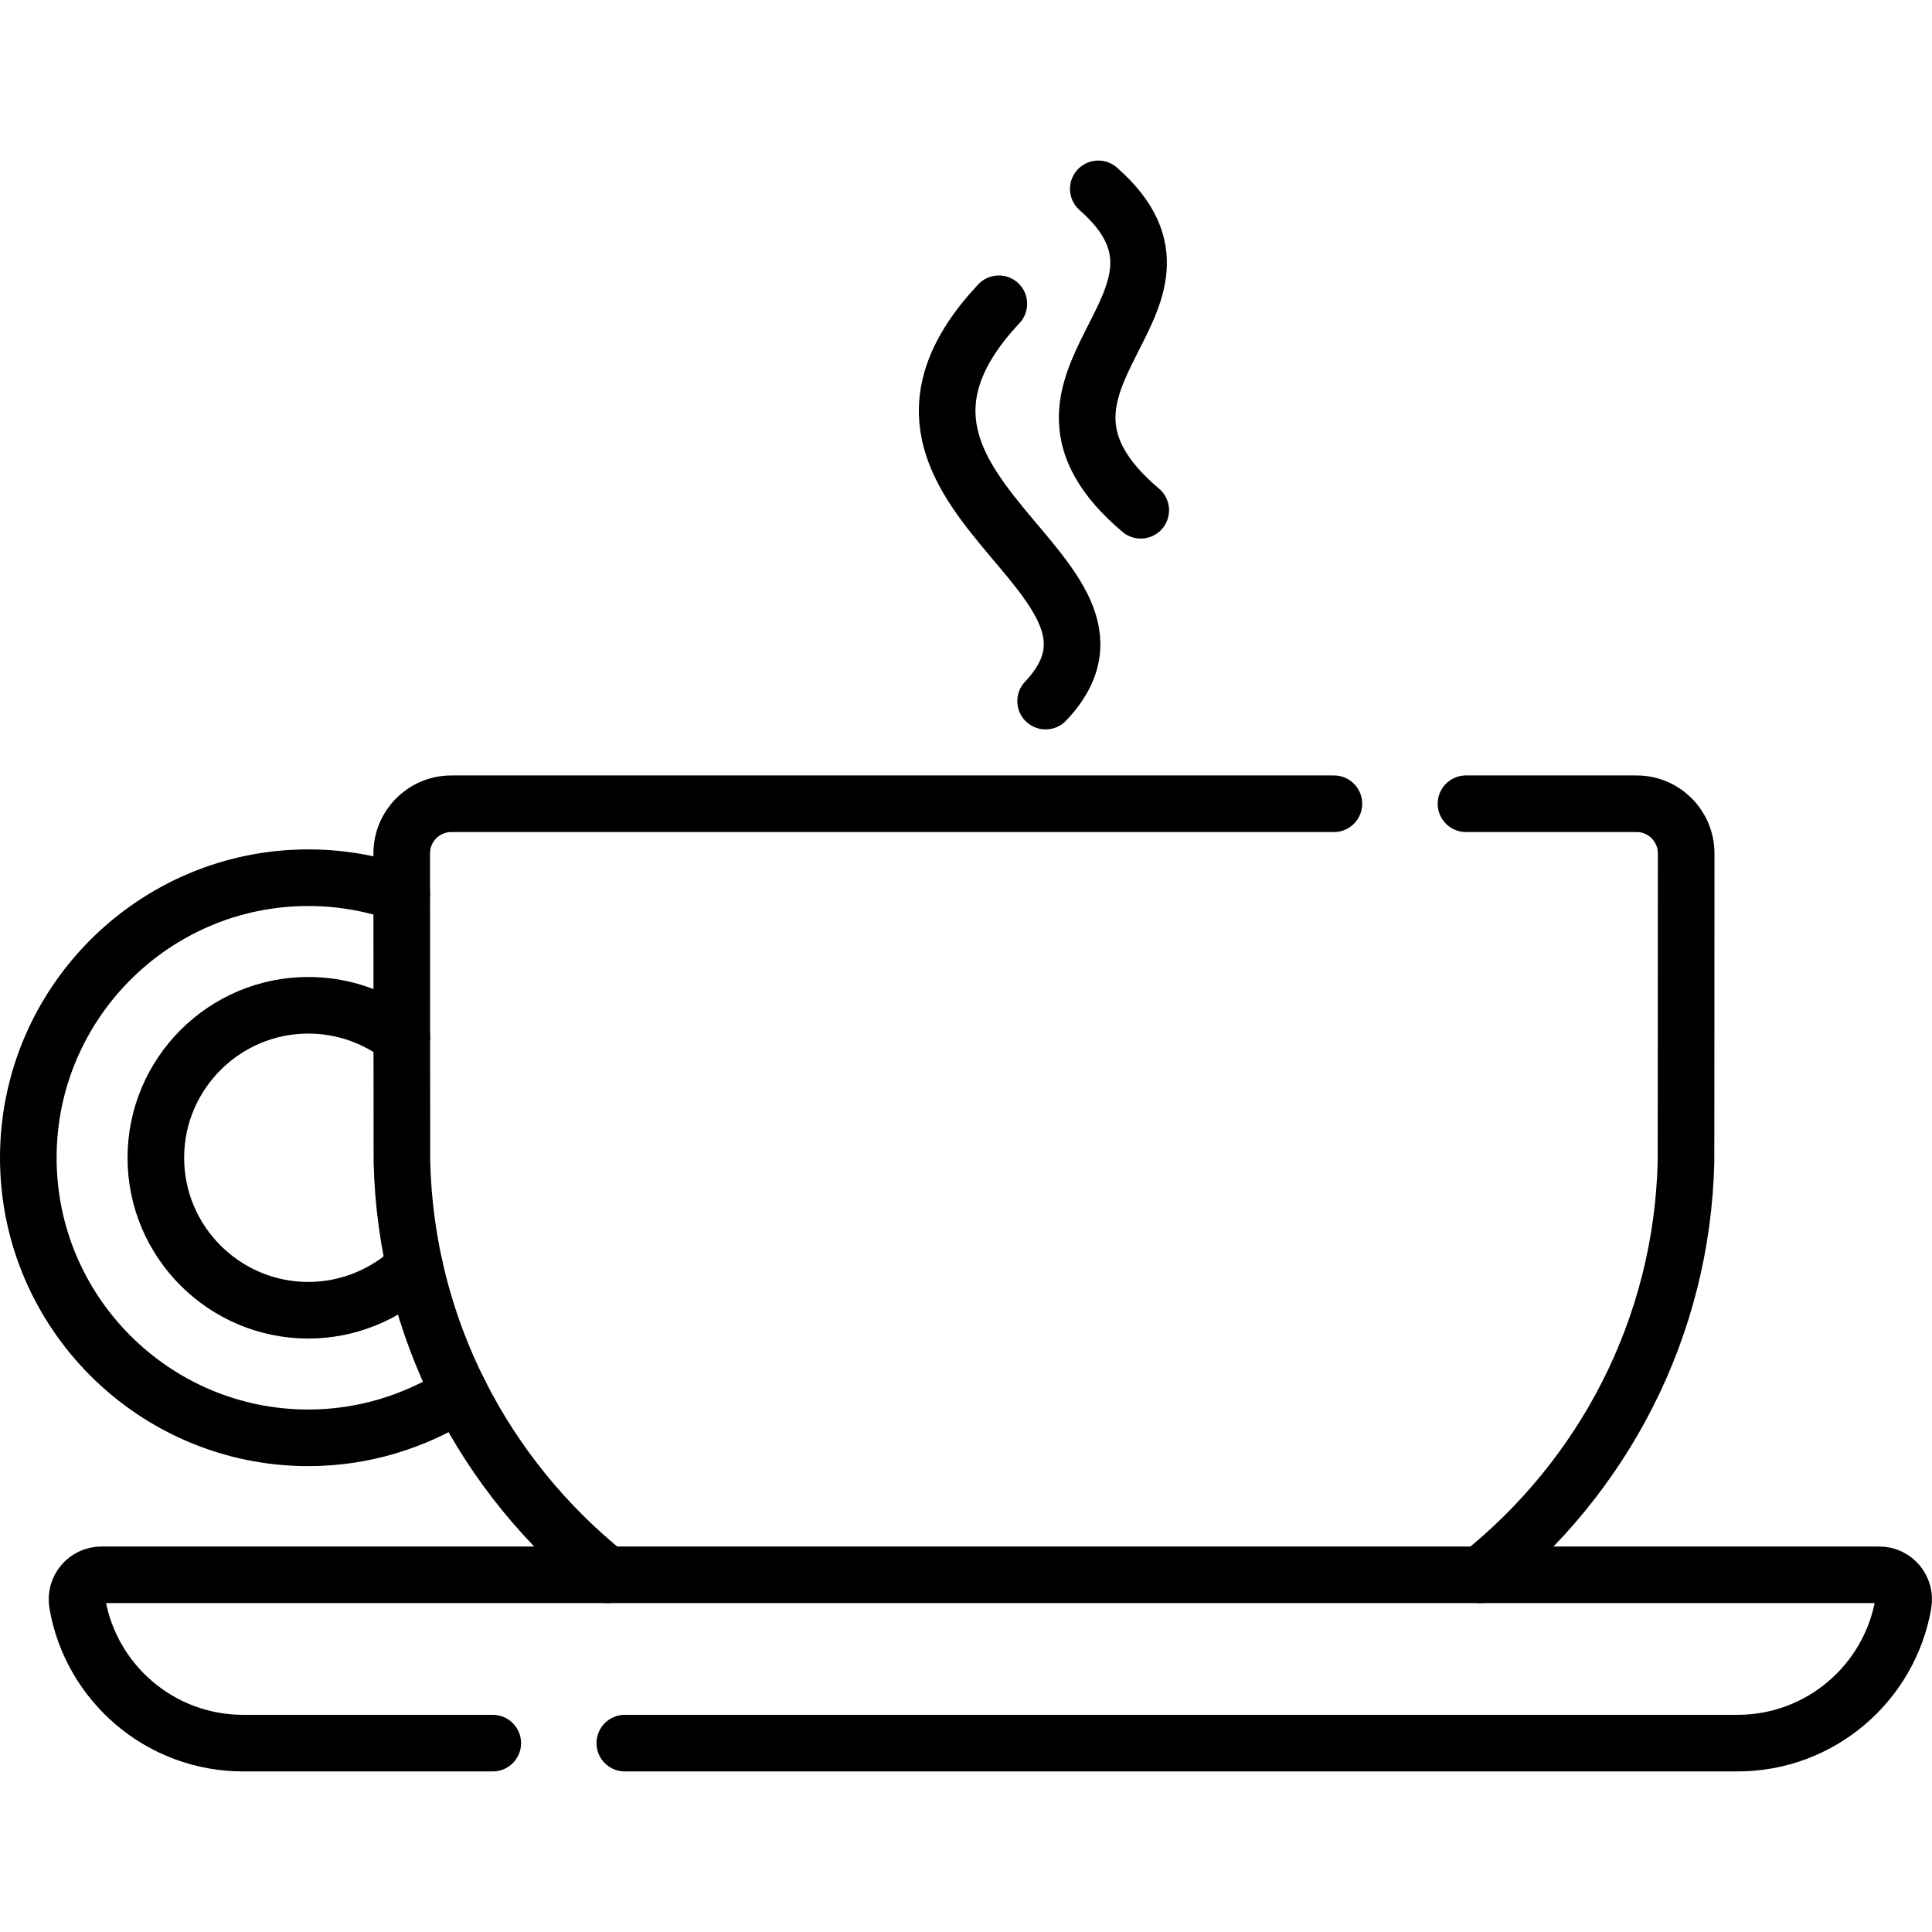
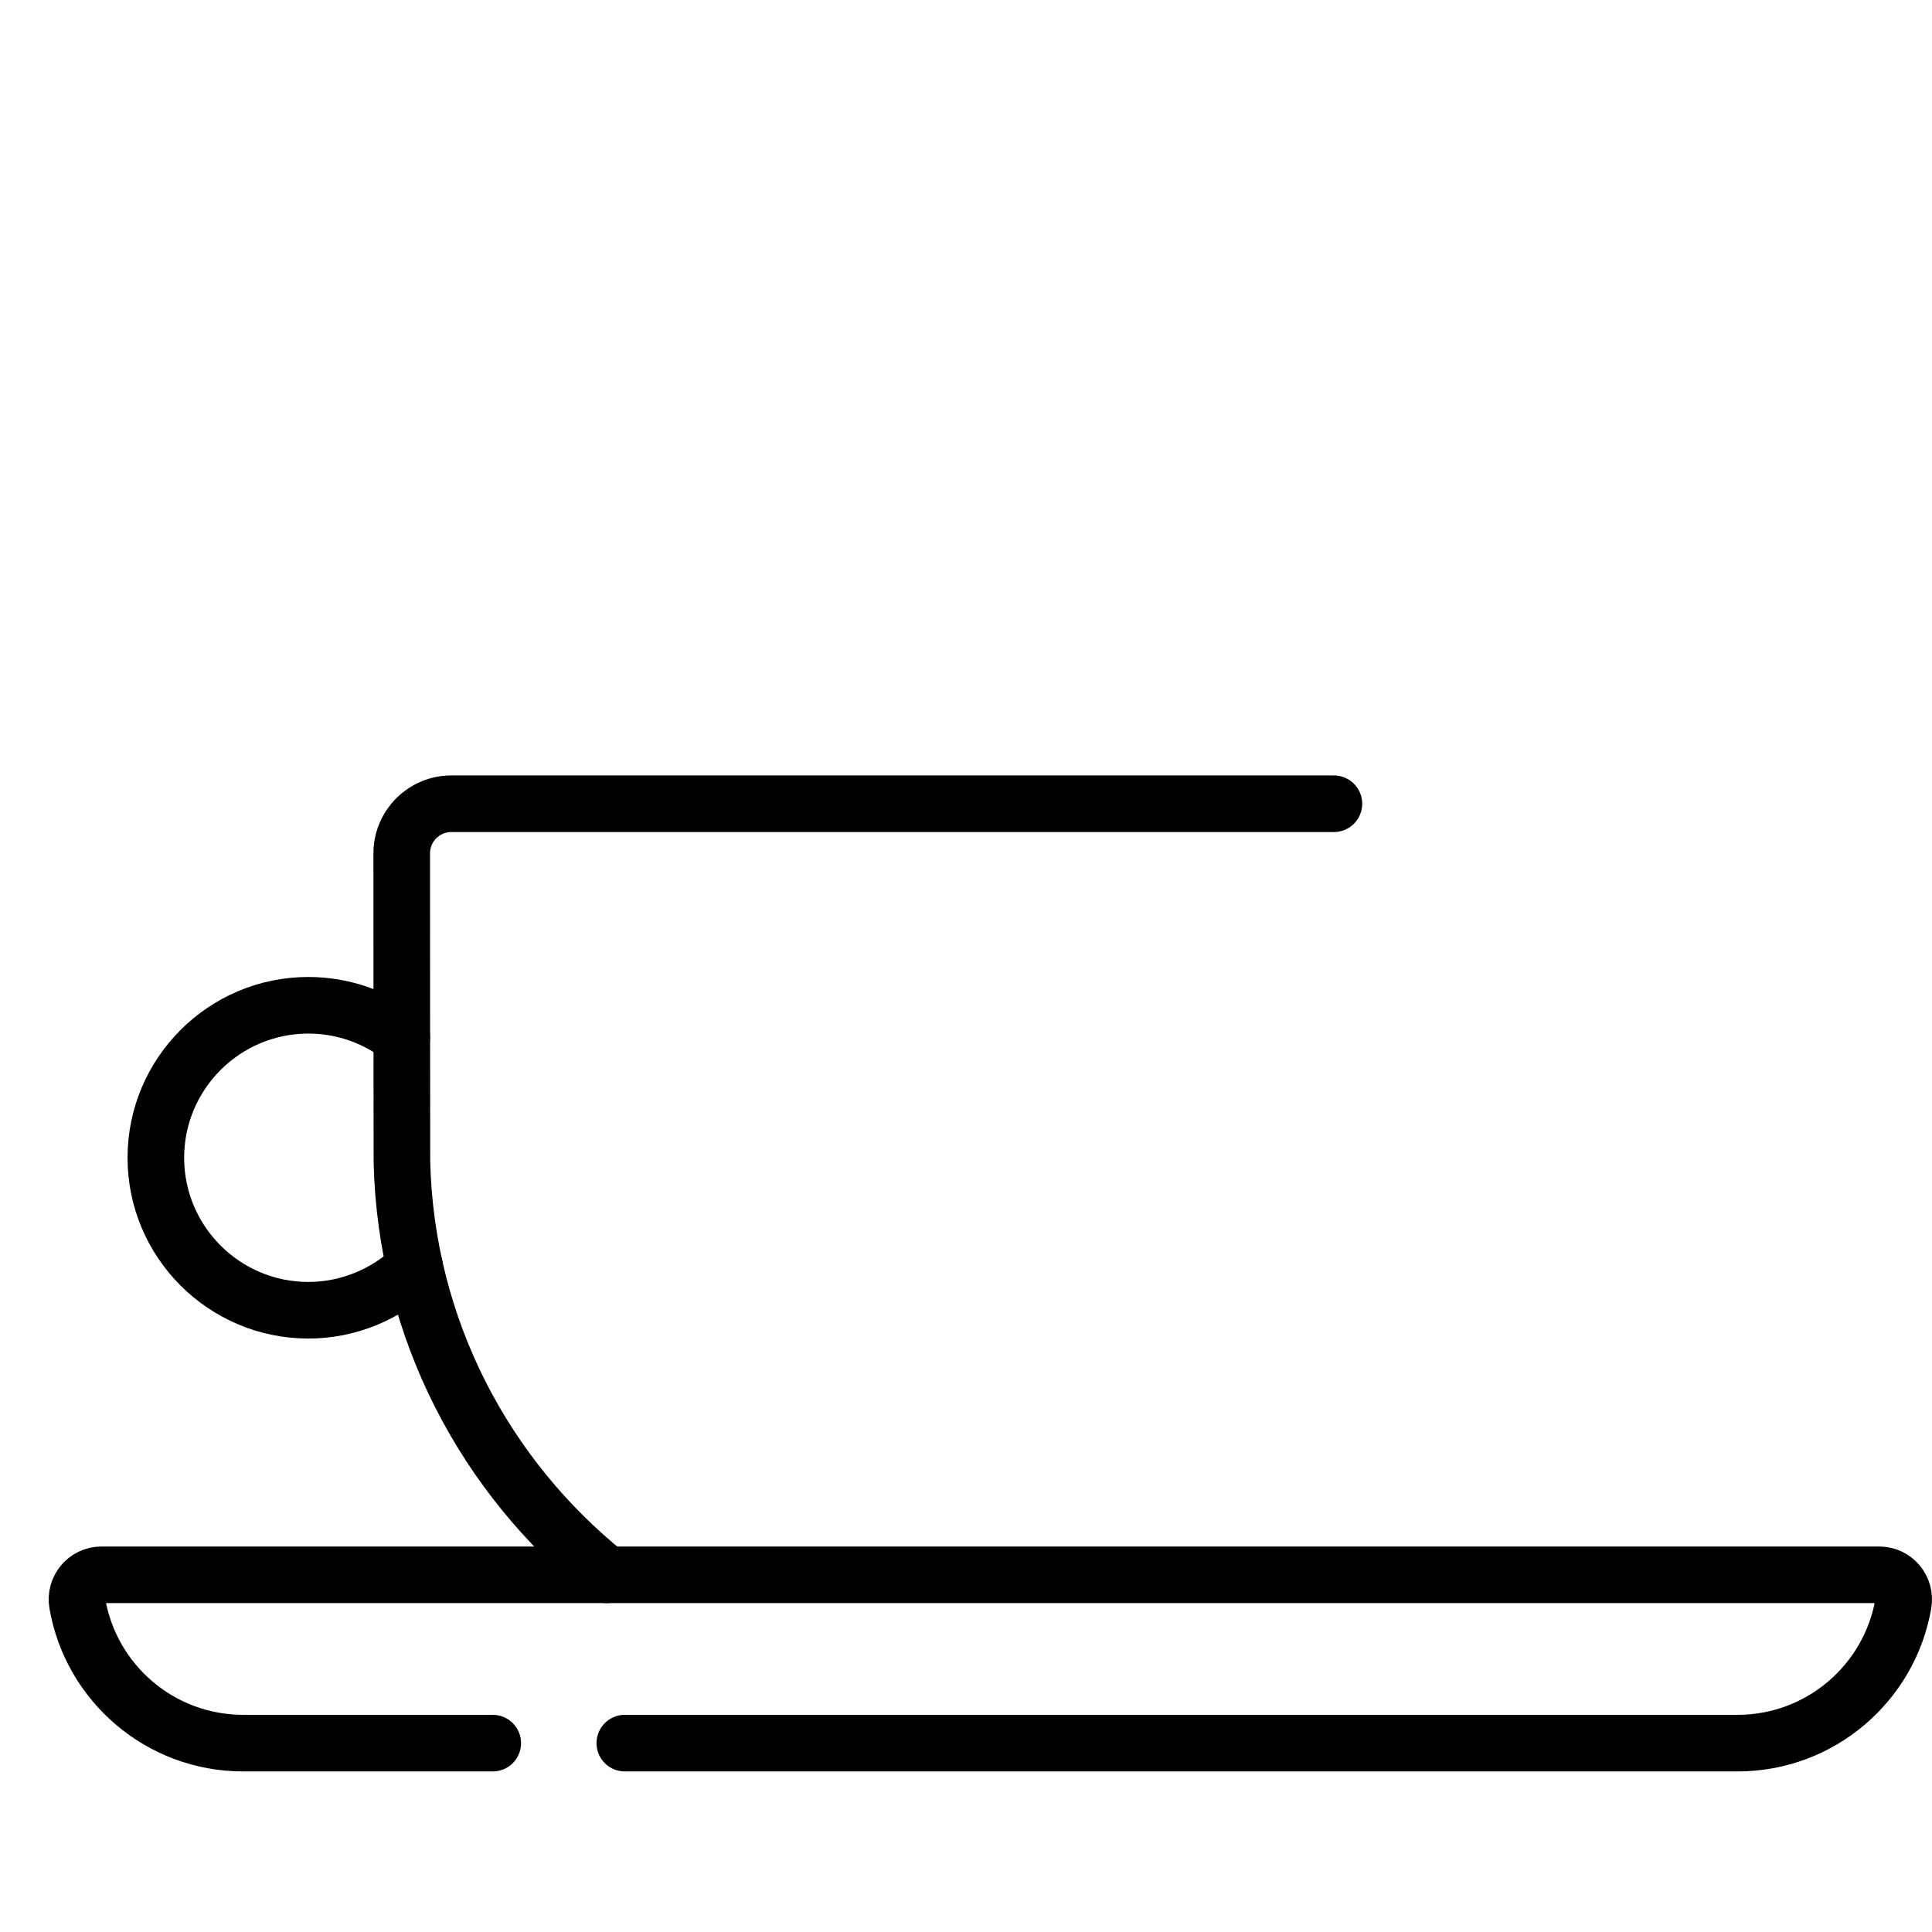
<svg xmlns="http://www.w3.org/2000/svg" version="1.1" id="Capa_1" x="0px" y="0px" viewBox="0 0 512 512" style="enable-background:new 0 0 512 512;" xml:space="preserve" width="512" height="512">
  <g>
    <path style="fill:none;stroke:#000000;stroke-width:15;stroke-linecap:round;stroke-linejoin:round;stroke-miterlimit:10;" d="&#10;&#09;&#09;M106.47,274.89c-6.99-5.44-15.66-8.48-24.75-8.48c-22.29,0-40.42,18.13-40.42,40.41c0,22.28,18.13,40.41,40.42,40.41&#10;&#09;&#09;c10.61,0,20.71-4.23,28.18-11.47" />
-     <path style="fill:none;stroke:#000000;stroke-width:15;stroke-linecap:round;stroke-linejoin:round;stroke-miterlimit:10;" d="&#10;&#09;&#09;M106.46,236.85c-7.84-2.78-16.19-4.25-24.74-4.25c-40.93,0-74.22,33.3-74.22,74.22s33.29,74.22,74.22,74.22&#10;&#09;&#09;c14.41,0,28.31-4.25,40.11-11.84" />
-     <path style="fill:none;stroke:#000000;stroke-width:15;stroke-linecap:round;stroke-linejoin:round;stroke-miterlimit:10;" d="&#10;&#09;&#09;M388.5,213h45.21c7.26,0,13.14,5.89,13.14,13.15c0,0-0.01,80.18-0.04,81.59c-1.02,44.42-22.12,83.71-54.45,109.6" />
    <path style="fill:none;stroke:#000000;stroke-width:15;stroke-linecap:round;stroke-linejoin:round;stroke-miterlimit:10;" d="&#10;&#09;&#09;M160.88,417.34c-32.26-25.88-53.32-65.13-54.37-109.5c-0.03-1.44-0.05-81.69-0.05-81.69c0-7.26,5.89-13.15,13.15-13.15H353.5" />
-     <path style="fill:none;stroke:#000000;stroke-width:15;stroke-linecap:round;stroke-linejoin:round;stroke-miterlimit:10;" d="&#10;&#09;&#09;M264.704,80.503c-46.966,50.096,44.547,71.402,12.394,105.295" />
-     <path style="fill:none;stroke:#000000;stroke-width:15;stroke-linecap:round;stroke-linejoin:round;stroke-miterlimit:10;" d="&#10;&#09;&#09;M302.311,135.227c-41.002-34.658,23.408-54.723-11.252-85.175" />
    <path style="fill:none;stroke:#000000;stroke-width:15;stroke-linecap:round;stroke-linejoin:round;stroke-miterlimit:10;" d="&#10;&#09;&#09;M165.583,461.948h294.868c22.025,0,40.322-15.964,43.951-36.953c0.689-3.988-2.331-7.652-6.378-7.652H26.878&#10;&#09;&#09;c-4.047,0-7.068,3.664-6.378,7.652c3.629,20.988,21.925,36.953,43.951,36.953h66.132" />
  </g>
</svg>